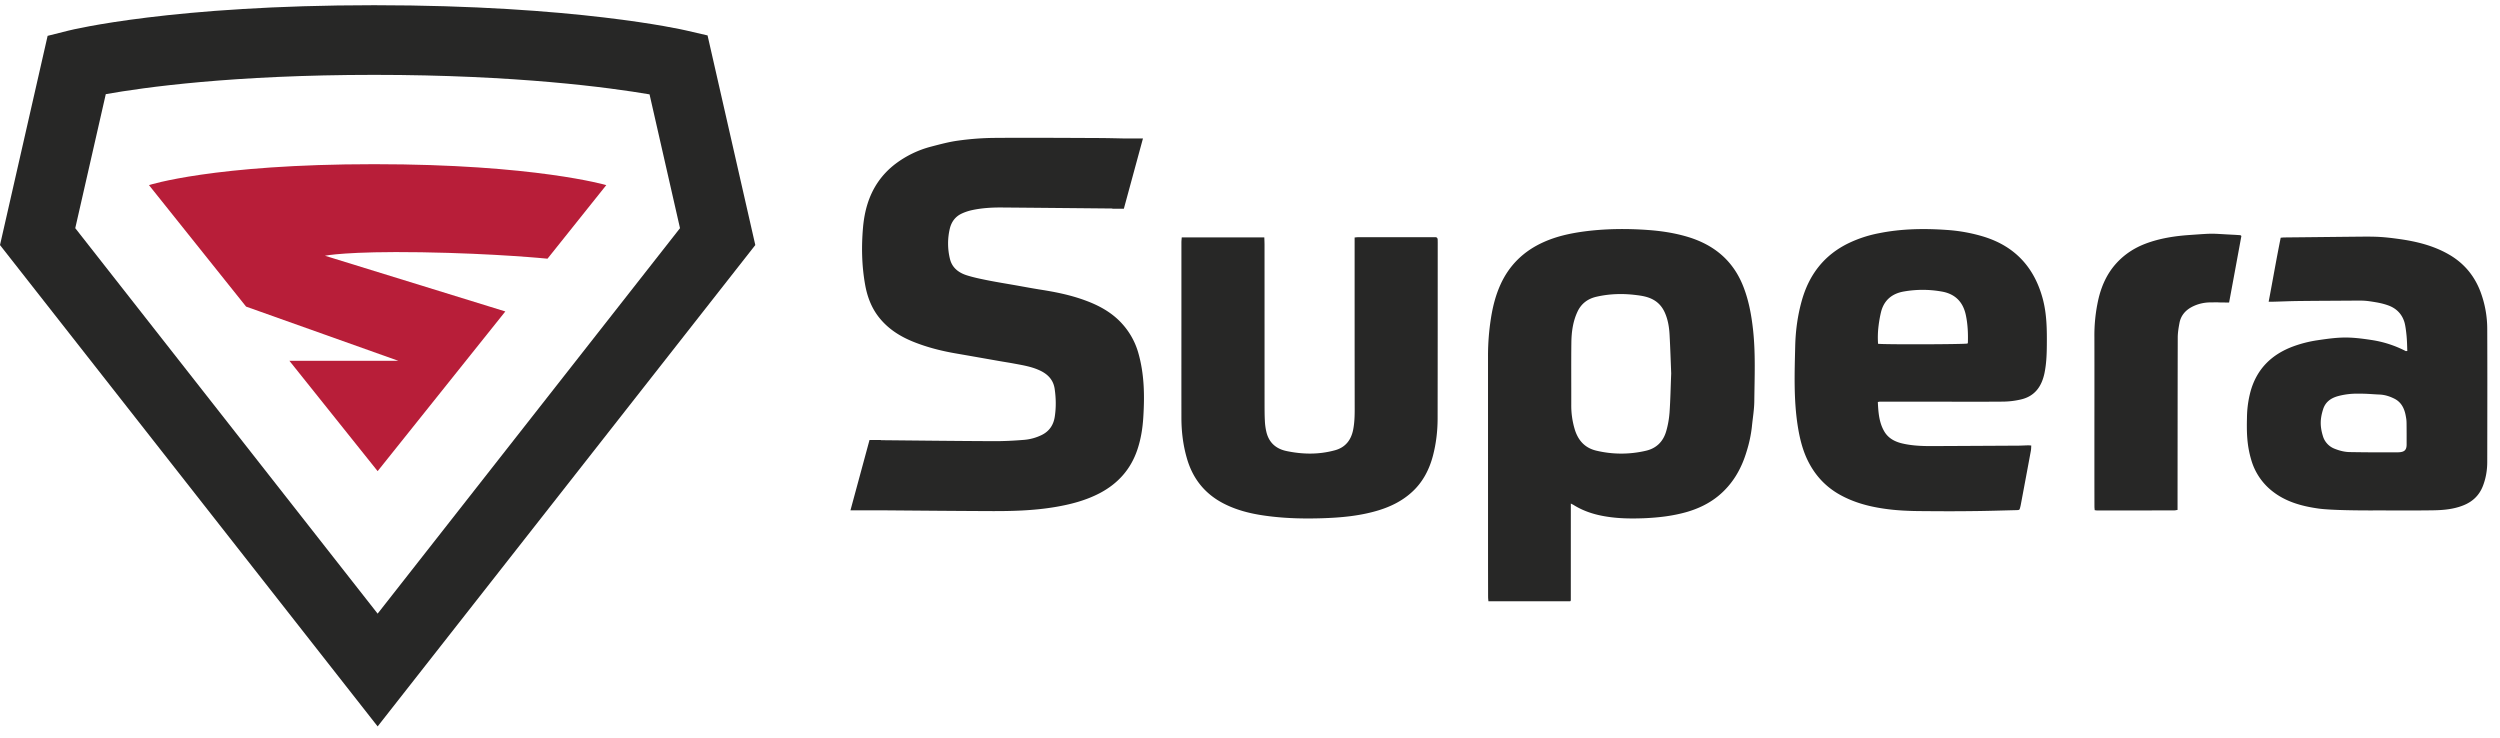
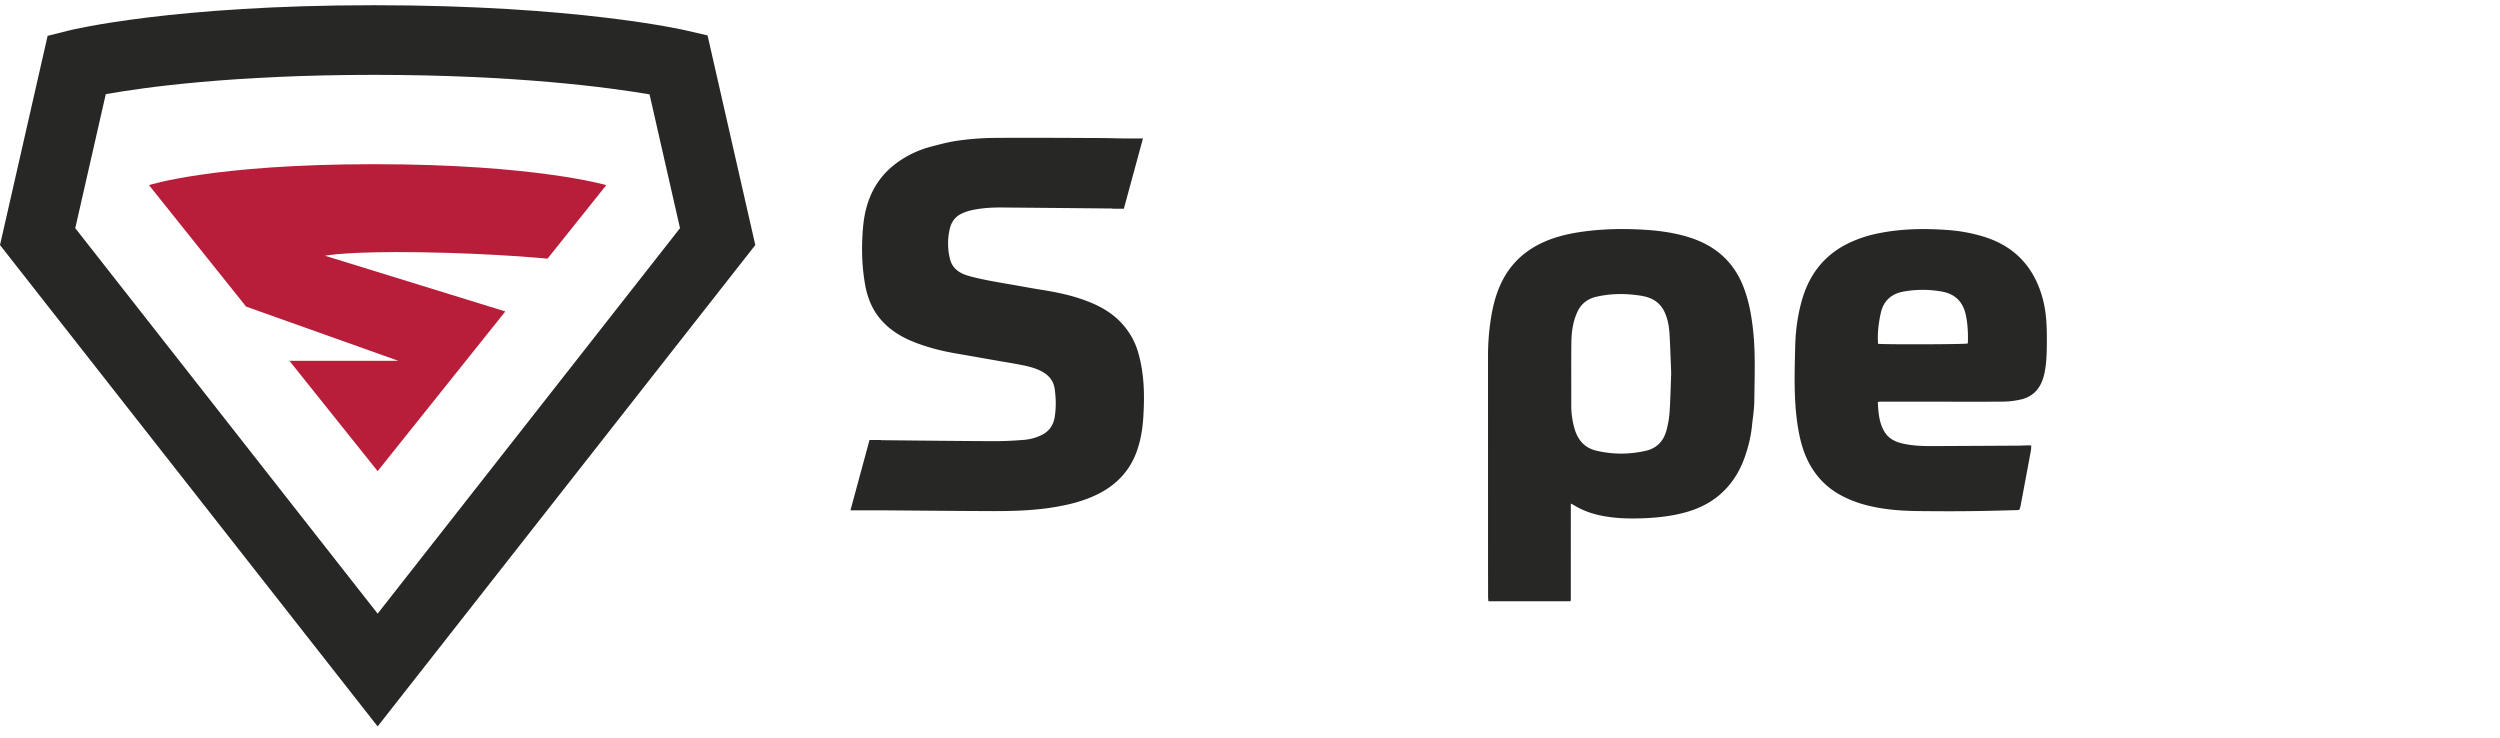
<svg xmlns="http://www.w3.org/2000/svg" width="166" height="49" viewBox="0 0 166 49">
  <g>
    <g>
      <g>
        <g>
          <path fill="#272726" d="M7.024 6.252c2.505-.447 8.447-1.281 17.82-1.281 9.456 0 15.678.85 18.286 1.295l2.022 8.885-20.077 25.595L4.997 15.15zm43.128 10.02l-3.17-13.92-1.408-.326c-.296-.07-7.385-1.68-20.73-1.68-13.37 0-20.026 1.618-20.3 1.687l-1.382.347L0 16.272l25.075 31.962z" />
        </g>
        <g>
          <path fill="#b81e39" d="M36.354 17.177l3.903-4.885s-4.72-1.39-15.412-1.39c-10.697 0-14.953 1.39-14.953 1.39l6.448 8.066 10.11 3.599h-7.234l5.859 7.327 8.479-10.604-11.978-3.699s1.425-.308 6.397-.231c4.971.08 8.38.427 8.38.427z" />
        </g>
      </g>
      <g>
        <g>
          <path fill="#272726" d="M74.478 21.462c-.679-.736-1.532-1.194-2.456-1.528-.924-.338-1.882-.535-2.855-.69-.535-.083-1.064-.182-1.595-.277-.67-.119-1.342-.225-2.01-.358-.468-.095-.938-.19-1.388-.335-.528-.172-.952-.498-1.093-1.065a4.29 4.29 0 0 1-.007-2.054c.107-.42.35-.758.744-.954.218-.106.456-.188.697-.243.686-.151 1.386-.188 2.084-.18 2.426.02 4.844.045 7.267.067v.017h.757l1.27-4.67H74.54c-.547-.012-1.096-.025-1.644-.027-2.302-.01-4.602-.025-6.904-.008a18.52 18.52 0 0 0-2.35.177c-.612.08-1.215.245-1.811.4a6.743 6.743 0 0 0-2.374 1.147c-.445.34-.833.739-1.152 1.202-.624.91-.903 1.935-1 3.013-.11 1.255-.087 2.511.13 3.758.142.822.42 1.585.95 2.244.593.74 1.362 1.229 2.225 1.582.953.387 1.946.636 2.962.806.93.161 1.863.327 2.795.49.312.055.628.102.941.161.573.107 1.152.198 1.689.44.552.244.944.626 1.033 1.248.088.604.1 1.213.009 1.823-.08.555-.351.976-.858 1.23-.377.187-.785.298-1.197.33-.68.055-1.36.09-2.042.085-2.482-.01-4.967-.04-7.45-.064v-.012h-.757l-1.265 4.668h2.022c2.393.02 4.79.041 7.181.052 1.48.008 2.955-.026 4.419-.276 1.02-.174 2.005-.432 2.925-.912 1.214-.637 2.067-1.588 2.504-2.893.23-.684.345-1.39.391-2.107.096-1.476.075-2.937-.344-4.37a4.834 4.834 0 0 0-1.091-1.917z" />
        </g>
        <g>
          <path fill="#272726" d="M110.856 27.405a6.092 6.092 0 0 1-.218 1.221c-.193.676-.636 1.137-1.339 1.301a7.139 7.139 0 0 1-3.31-.005c-.773-.184-1.22-.704-1.437-1.45a5.48 5.48 0 0 1-.22-1.595c.004-1.38-.01-2.76.007-4.14.01-.703.104-1.394.405-2.038.247-.533.675-.857 1.24-.991.86-.2 1.732-.228 2.61-.122.405.048.805.107 1.172.308.356.193.605.483.77.845.215.473.297.983.324 1.496.046.854.075 1.714.107 2.559-.035.88-.051 1.744-.11 2.61zm4.869-8.457c-.684-1.682-1.945-2.7-3.648-3.216-.873-.263-1.772-.399-2.685-.463-1.409-.1-2.813-.084-4.211.1-.924.125-1.829.322-2.684.707-1.317.59-2.285 1.527-2.876 2.844-.309.688-.494 1.415-.614 2.16a16.13 16.13 0 0 0-.203 2.59l.001 10.328c0 1.877 0 3.752.005 5.63 0 .099.013.2.022.297h5.43c.023-.032.04-.047.04-.064l.001-6.427c.108.058.156.078.197.105.665.413 1.395.64 2.16.76.823.134 1.657.144 2.49.112.966-.04 1.92-.149 2.855-.416.763-.223 1.47-.557 2.089-1.063.949-.78 1.534-1.791 1.881-2.956a8.604 8.604 0 0 0 .349-1.63c.055-.572.157-1.144.162-1.716.017-1.583.089-3.166-.085-4.749-.112-1.004-.293-1.987-.676-2.933z" />
        </g>
        <g>
-           <path fill="#272726" d="M159.8 29.513c0 .436-.207.523-.67.523-.695 0-1.684.007-3.065-.017-.367 0-.72-.09-1.056-.226a1.292 1.292 0 0 1-.774-.858c-.192-.638-.183-1.126.022-1.768.156-.483.52-.738.992-.866a4.874 4.874 0 0 1 1.337-.162c.663 0 .772.03 1.433.06.33.016.645.114.94.26.475.225.687.646.779 1.132.043.233.056.312.058.55.006.548.004.822.004 1.372zm5.353-7.637a7.071 7.071 0 0 0-.456-2.522c-.4-1.043-1.073-1.858-2.041-2.428-1.055-.622-2.222-.901-3.42-1.065-.983-.134-1.42-.156-2.41-.148-1.799.017-3.372.037-5.169.054-.06.003-.122.01-.218.017-.285 1.403-.525 2.81-.8 4.25.12 0 .207.004.29 0 .556-.013 1.113-.04 1.672-.046 1.302-.015 2.38-.017 3.68-.027.663-.005.777-.008 1.433.101.311.052.626.124.922.238.502.196.856.563 1.016 1.086.071.232.118.644.142.886.034.34.038.684.052 1.036-.08 0-.1.007-.113 0a7.295 7.295 0 0 0-2.287-.736c-1.5-.228-2.068-.204-3.563.02a8.123 8.123 0 0 0-1.591.401c-1.44.528-2.43 1.486-2.851 2.98a7.005 7.005 0 0 0-.242 1.757c-.025 1.003-.004 1.835.284 2.806a4.065 4.065 0 0 0 1.357 2.045c.907.735 1.99 1.03 3.114 1.188.865.121 2.961.126 3.598.124 1.338-.003 2.674.013 4.008-.008.68-.01 1.362-.071 2.005-.329.615-.243 1.056-.662 1.298-1.283.203-.52.29-1.06.29-1.61.005-2.928.012-5.859 0-8.787z" />
-         </g>
+           </g>
        <g>
          <path fill="#272726" d="M130.668 22.74c0 .022-.015.05-.023.07-.186.056-5.543.074-5.942.017a6.186 6.186 0 0 1 .032-1.177 8.55 8.55 0 0 1 .16-.911c.194-.803.732-1.249 1.529-1.385a7.21 7.21 0 0 1 2.536.01c.851.155 1.377.674 1.565 1.528.133.61.16 1.227.143 1.848zm1.09-7.013a10.894 10.894 0 0 0-2.523-.461c-1.506-.104-3.008-.078-4.494.224a8.18 8.18 0 0 0-1.958.64c-1.667.796-2.678 2.124-3.158 3.883-.267.968-.399 1.959-.423 2.96-.042 1.768-.108 3.54.166 5.299.117.739.282 1.457.588 2.14.468 1.03 1.173 1.843 2.161 2.409.905.515 1.887.79 2.908.943.87.134 1.744.17 2.623.173 1.097.01 2.194.015 3.29 0 .983-.007 1.962-.04 2.947-.064.212-.007.212-.007.263-.215.012-.05.025-.102.034-.153.223-1.192.448-2.382.667-3.573.02-.112.02-.224.027-.35-.09-.004-.15-.014-.208-.012-.204.005-.408.017-.613.02-1.933.01-3.872.022-5.813.03-.654 0-1.31-.027-1.95-.18-.497-.12-.928-.353-1.19-.817-.338-.596-.381-1.255-.414-1.931.077-.012.104-.021.13-.021h3.397c1.604 0 3.203.01 4.807-.004a5.401 5.401 0 0 0 1.158-.141c.942-.213 1.402-.885 1.582-1.791.116-.583.142-1.175.147-1.77.01-1.055.005-2.102-.272-3.133-.557-2.066-1.826-3.459-3.88-4.105z" />
        </g>
        <g>
-           <path fill="#272726" d="M95.287 15.75a2.51 2.51 0 0 1-.133.002h-5.017c-.053 0-.1.01-.19.018v.322c0 3.688 0 7.38.005 11.073 0 .458-.013.919-.103 1.373-.139.69-.52 1.176-1.216 1.362-1.063.29-2.134.275-3.206.05-.718-.15-1.186-.578-1.347-1.304a3.935 3.935 0 0 1-.093-.708c-.02-.37-.019-.744-.02-1.115-.002-3.513 0-7.026-.002-10.54 0-.164-.007-.333-.014-.518h-5.483c-.009.113-.022.227-.022.339v4.54c0 2.378-.003 4.76 0 7.143.005.88.109 1.747.35 2.596.377 1.357 1.17 2.38 2.427 3.037 1.024.533 2.128.756 3.258.882 1.091.124 2.19.144 3.289.11 1.284-.04 2.562-.155 3.796-.536.786-.245 1.515-.604 2.133-1.154.756-.665 1.204-1.522 1.454-2.482.207-.8.303-1.618.305-2.443.007-3.905.006-7.809.007-11.71l-.003-.16c0-.116-.05-.185-.175-.177z" />
-         </g>
+           </g>
        <g>
-           <path fill="#272726" d="M148.415 15.594c-1.735-.087-1.254-.114-2.99.007-1.007.067-2.002.218-2.956.577-.74.28-1.39.701-1.927 1.286-.657.715-1.03 1.58-1.232 2.51a10.863 10.863 0 0 0-.242 2.42c.006 2.486 0 4.972 0 7.462 0 1.255 0 2.514.003 3.77 0 .084.01.168.017.25.066.007.101.017.138.017 1.714.002 3.432.002 5.148-.003.069 0 .131-.02.215-.031v-.61c.004-3.611.004-7.22.013-10.833 0-.324.056-.657.116-.976.092-.476.378-.818.797-1.046.391-.21.815-.311 1.25-.314 1.078-.012-.053 0 1.027.007h.22c.278-1.493.549-2.963.816-4.419-.056-.043-.063-.052-.07-.052l-.343-.022z" />
-         </g>
+           </g>
      </g>
    </g>
  </g>
</svg>